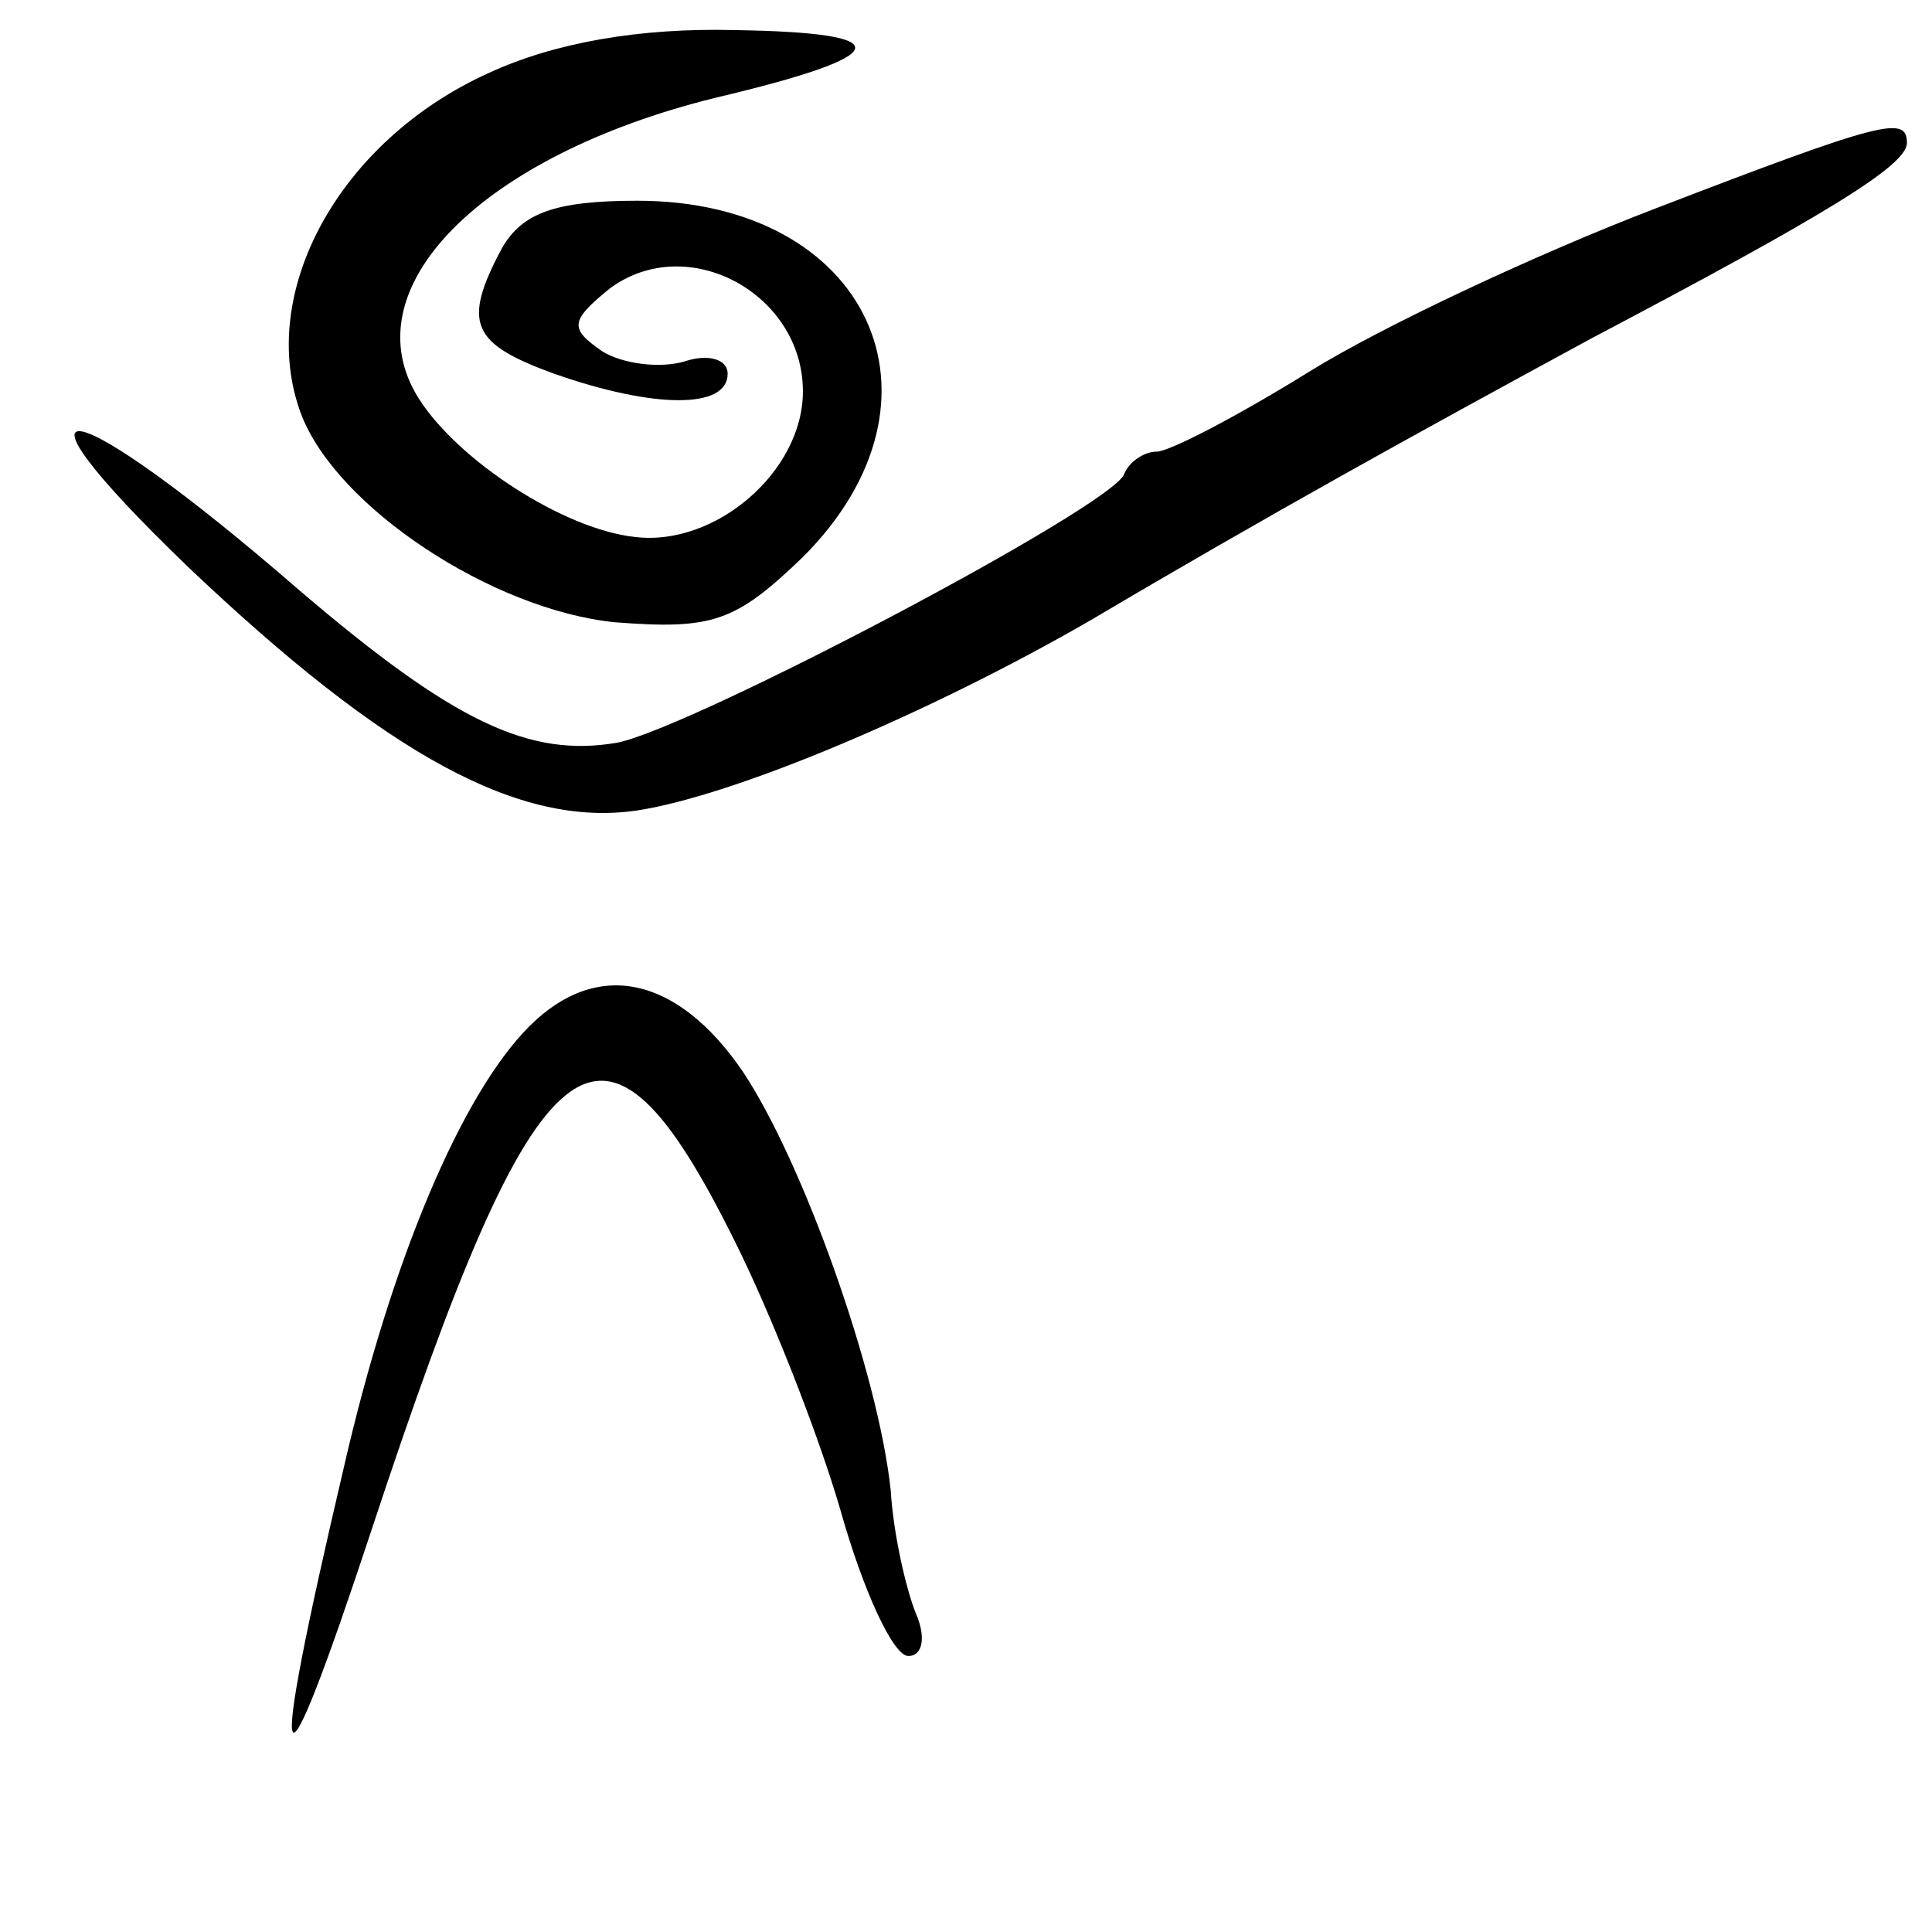
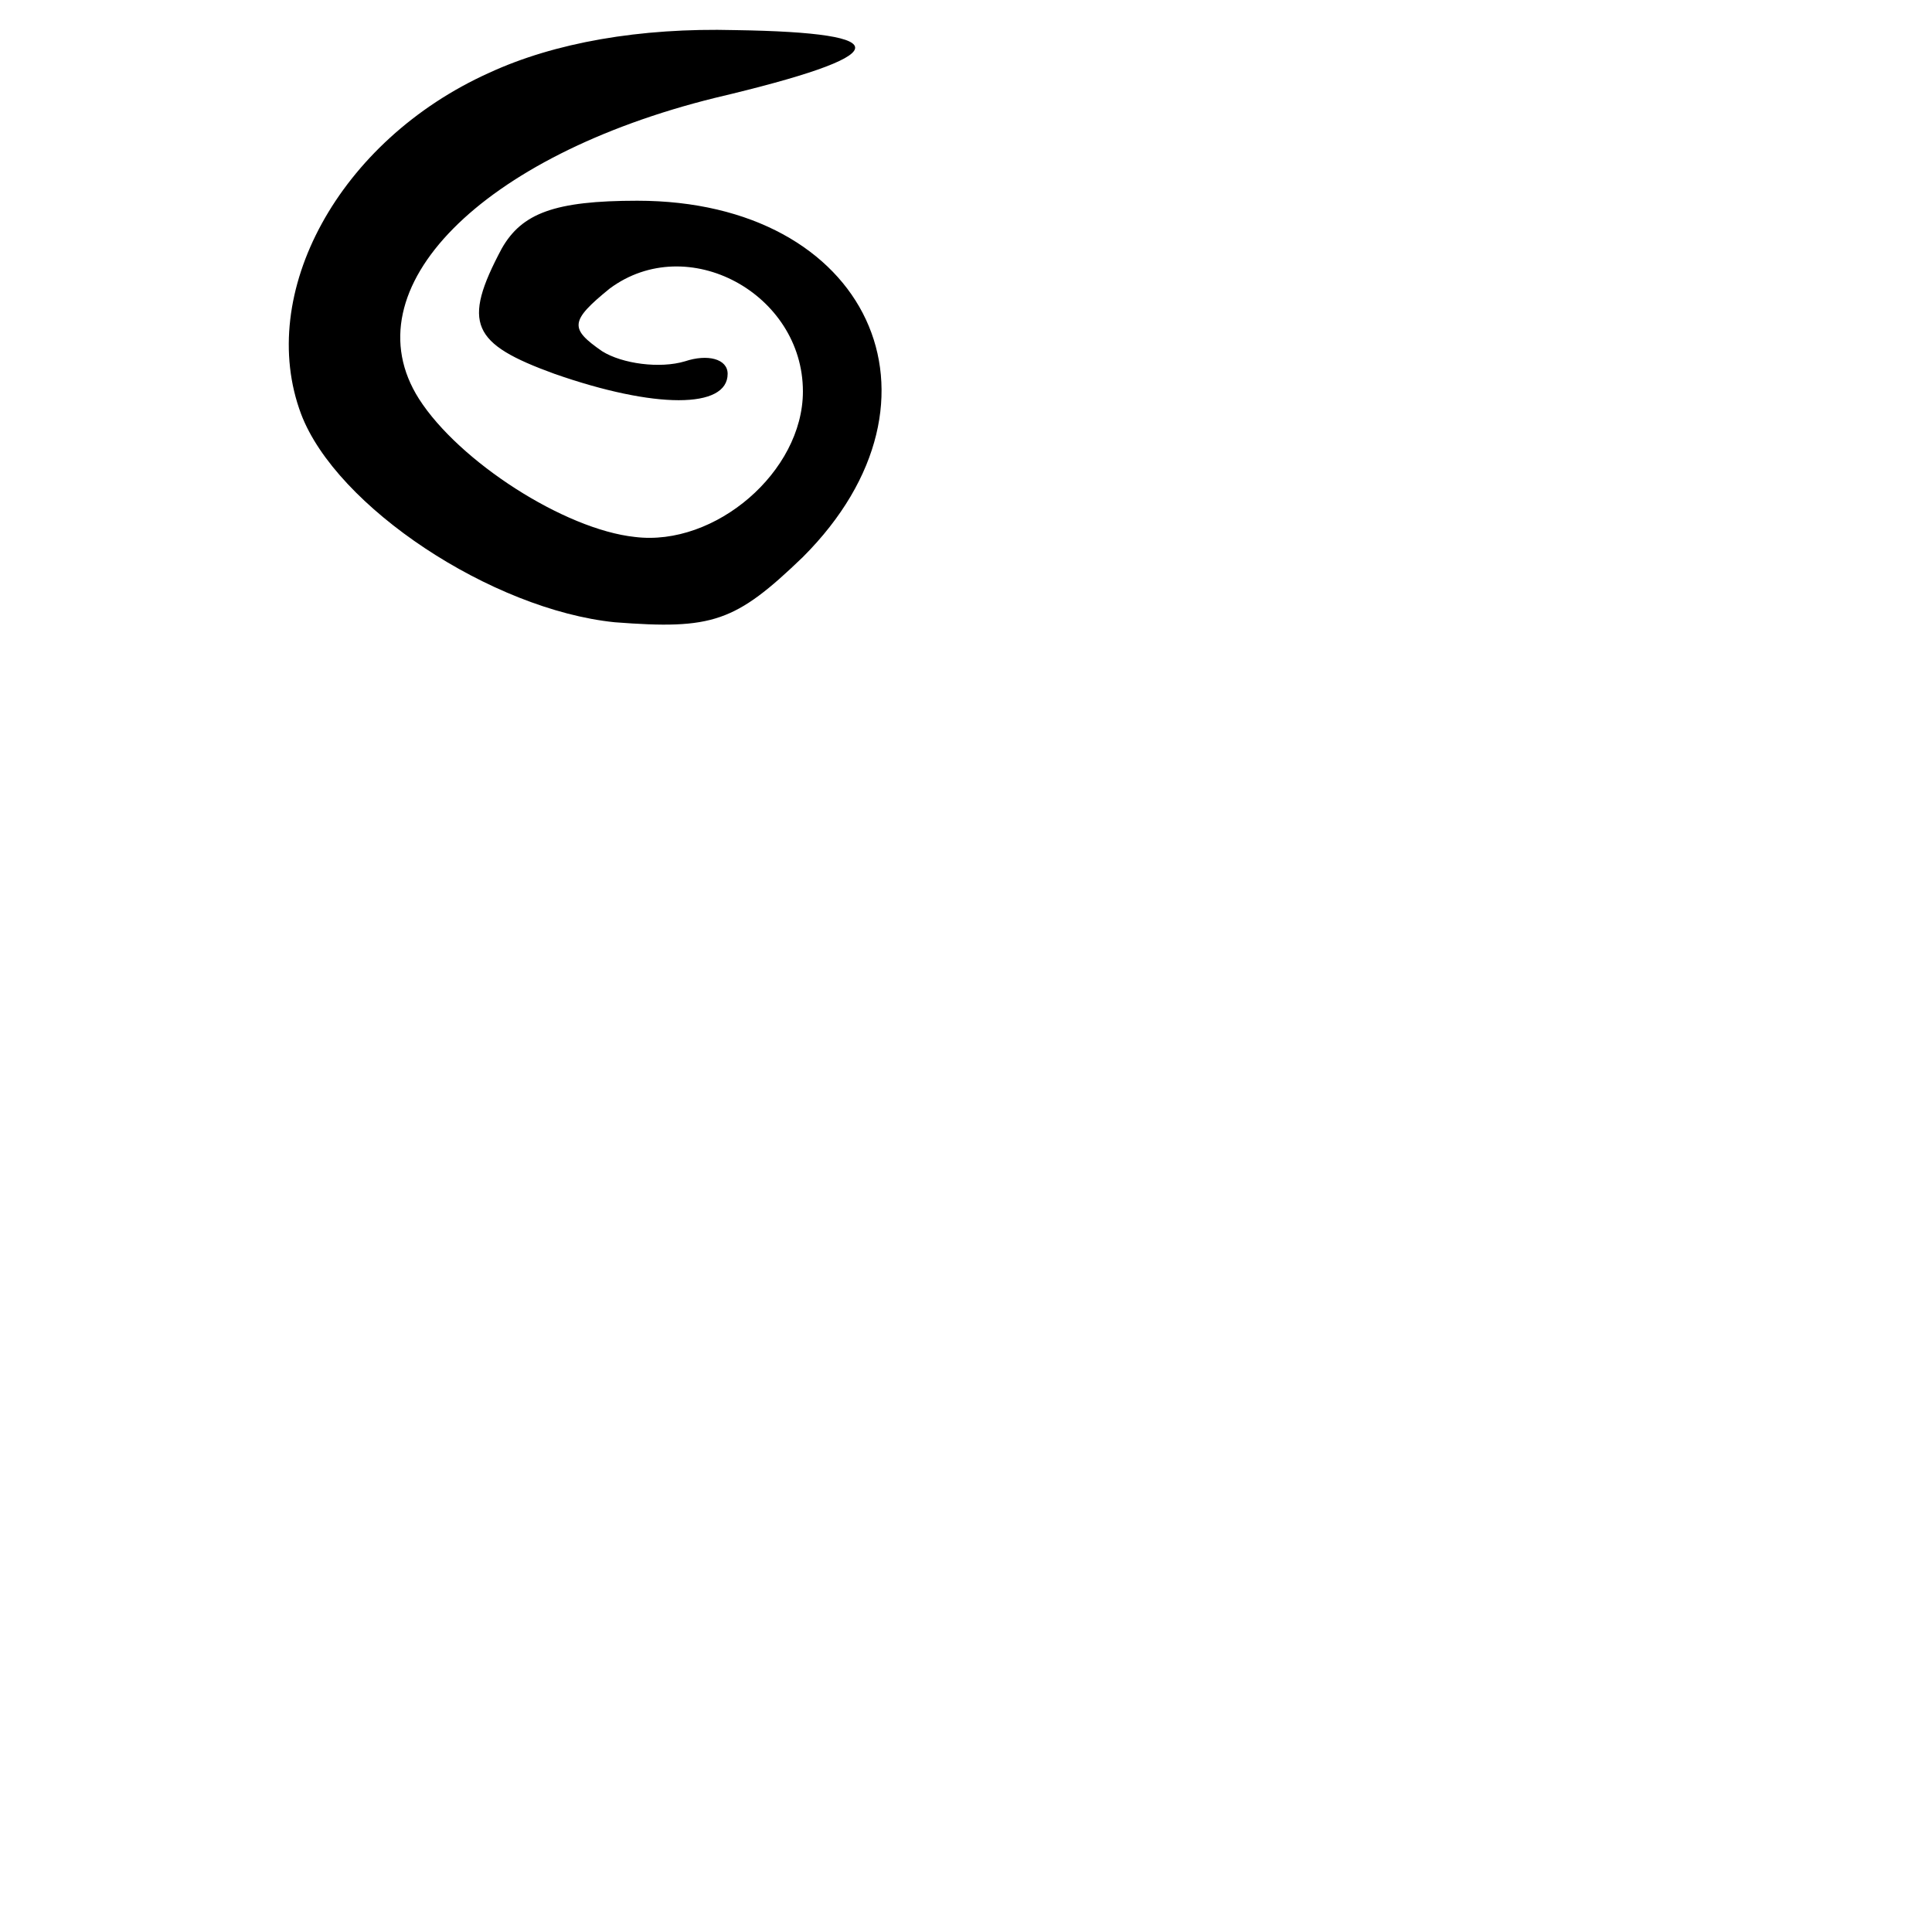
<svg xmlns="http://www.w3.org/2000/svg" version="1.0" width="77pt" height="77pt" viewBox="0 0 77 77" preserveAspectRatio="xMidYMid meet">
  <g transform="translate(0,77) scale(0.1,-0.1)" fill="#000000" stroke="none">
    <path d="M195 741 c-60 -27 -93 -88 -75 -136 14 -37 76 -78 125 -83 39 -3 48 0 75 26 63 63 26 142 -66 142 -33 0 -46 -5 -54 -19 -16 -30 -12 -38 21 -50 40 -14 69 -14 69 0 0 6 -8 8 -17 5 -10 -3 -25 -1 -33 4 -13 9 -13 12 3 25 31 23 77 -2 77 -41 0 -32 -35 -62 -67 -58 -28 3 -70 30 -86 55 -28 44 25 97 118 120 72 17 74 26 8 27 -38 1 -72 -5 -98 -17z" />
-     <path d="M660 687 c-47 -18 -109 -47 -138 -65 -29 -18 -56 -32 -61 -32 -5 0 -11 -4 -13 -9 -5 -13 -172 -101 -202 -107 -35 -6 -65 8 -127 61 -91 79 -124 86 -44 9 79 -75 132 -104 179 -97 39 6 117 39 181 76 71 42 129 74 199 112 93 49 126 69 126 78 0 11 -9 9 -100 -26z" />
-     <path d="M211 361 c-27 -27 -55 -93 -74 -176 -31 -132 -27 -140 11 -25 67 203 92 222 145 115 14 -28 33 -76 42 -107 9 -32 21 -58 27 -58 6 0 7 8 3 17 -4 10 -9 32 -10 49 -5 47 -35 131 -59 167 -26 38 -58 45 -85 18z" />
  </g>
</svg>